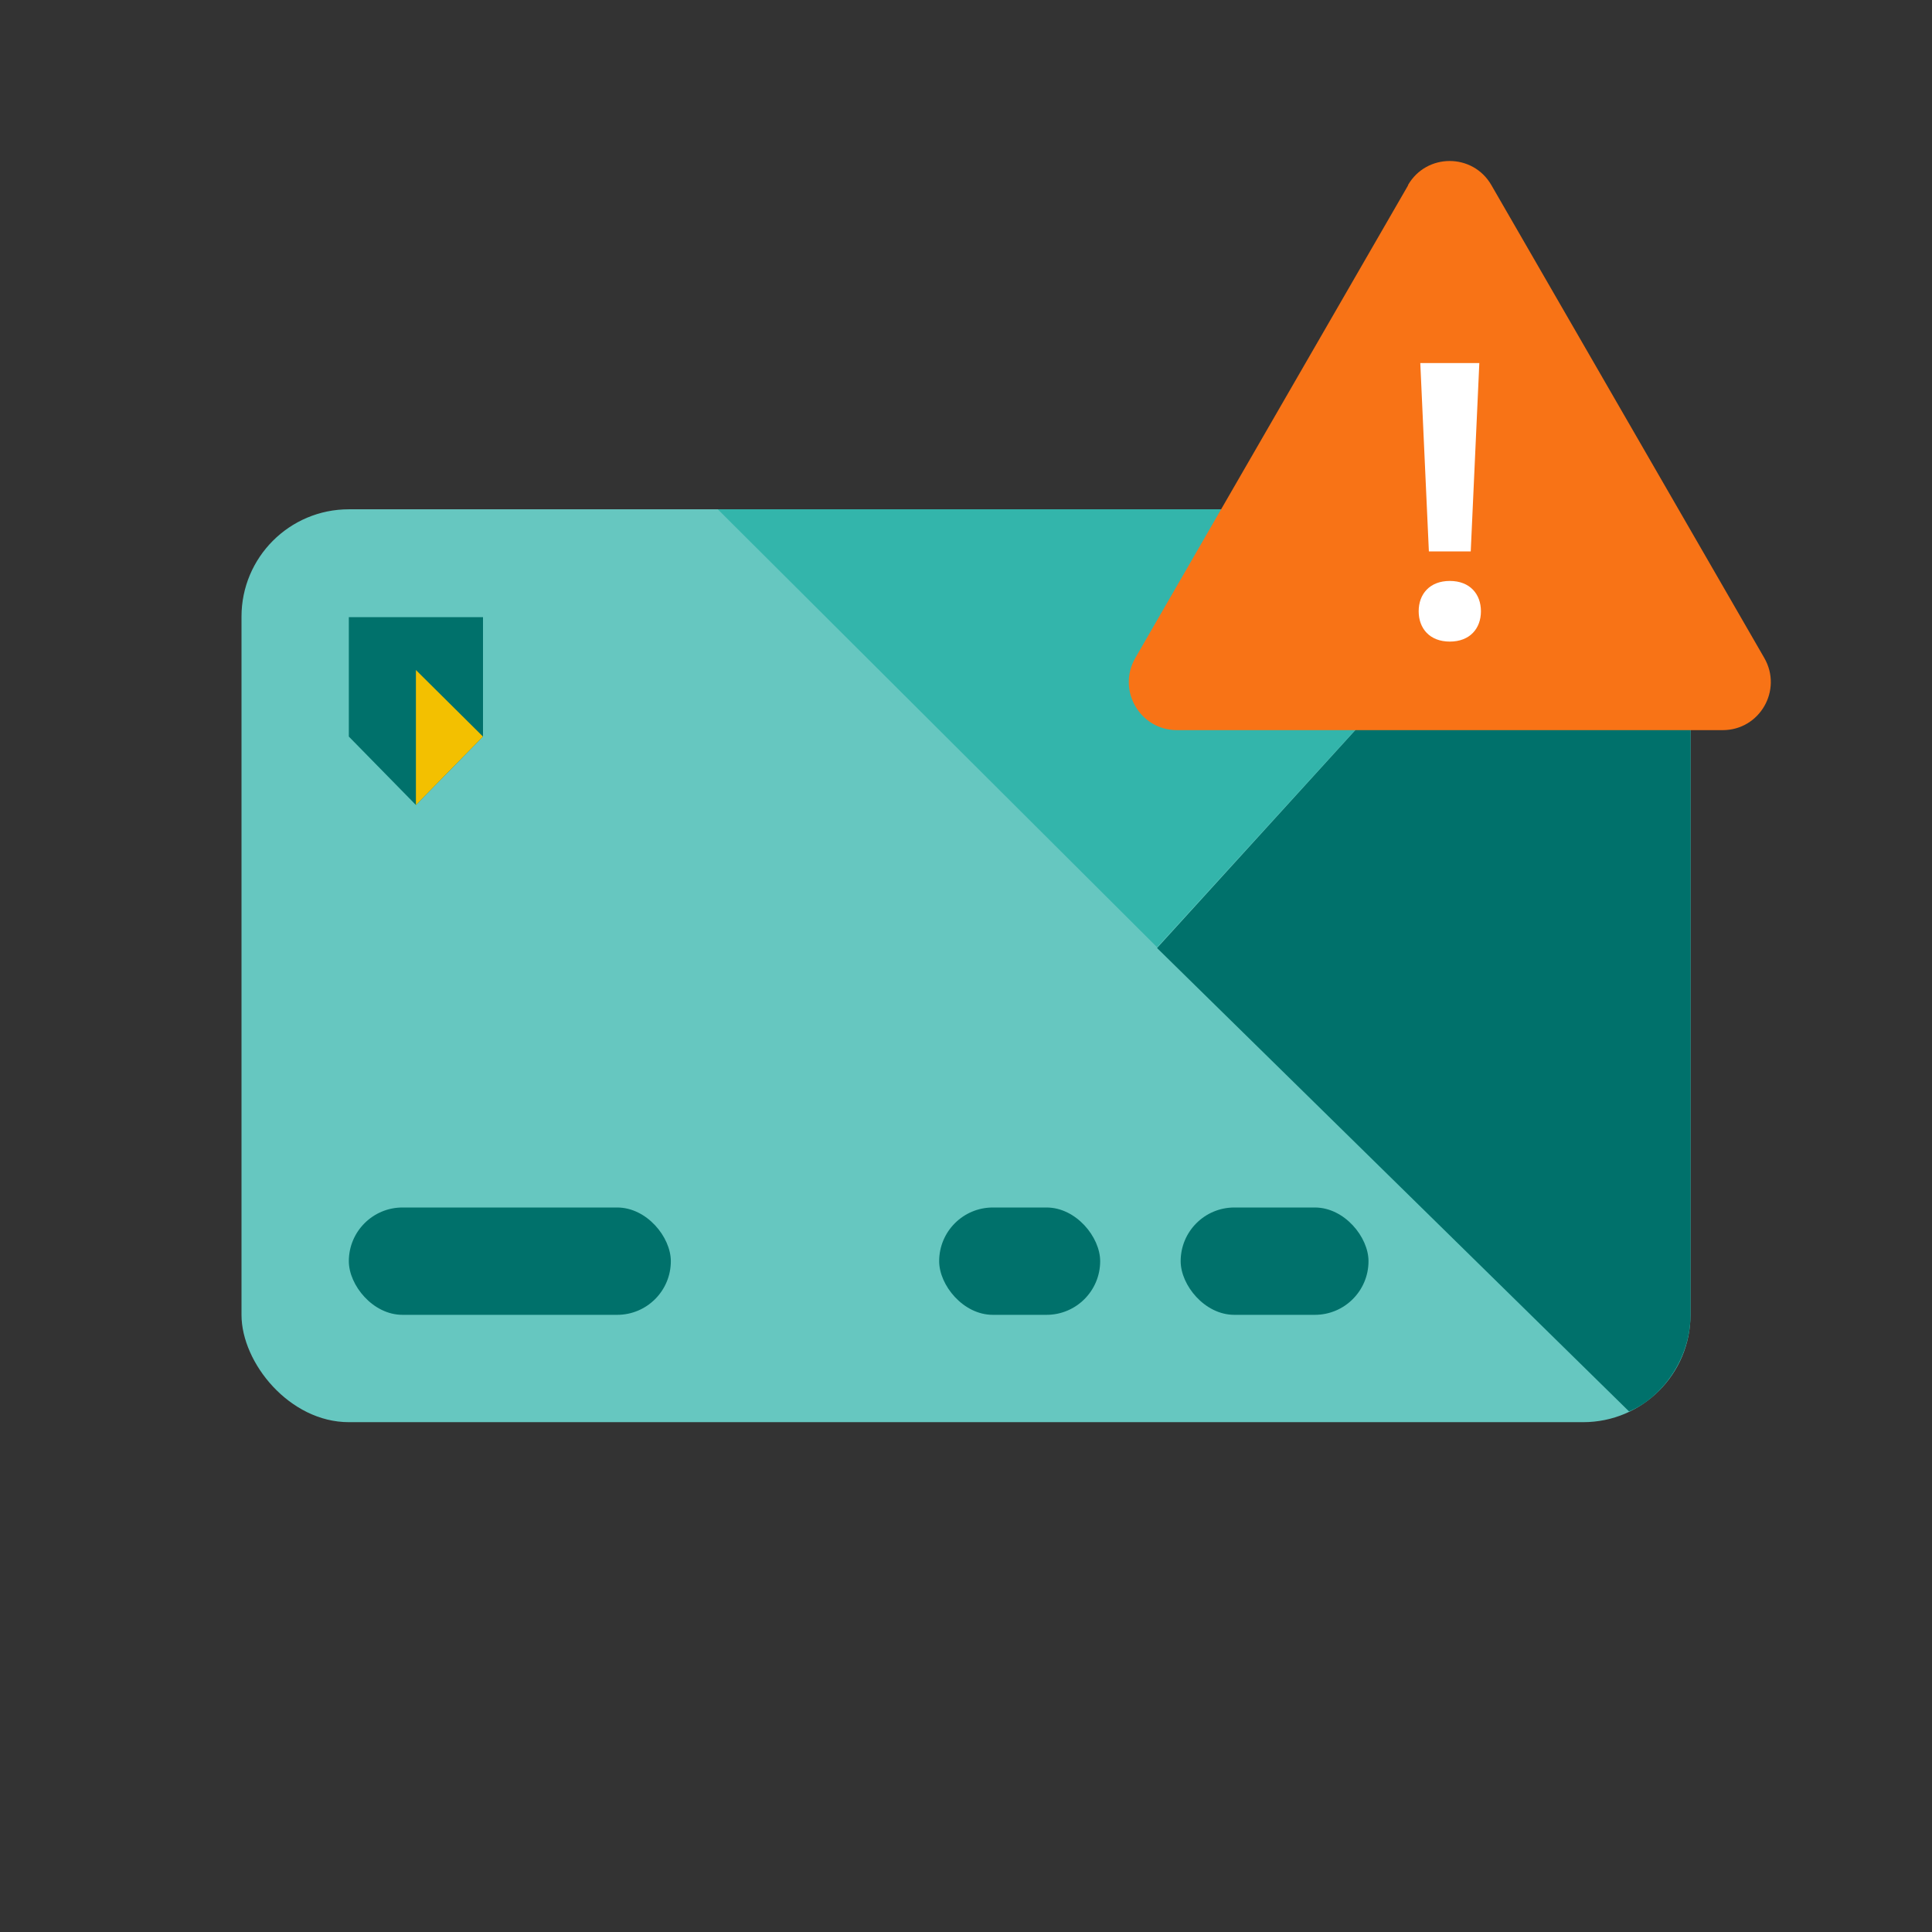
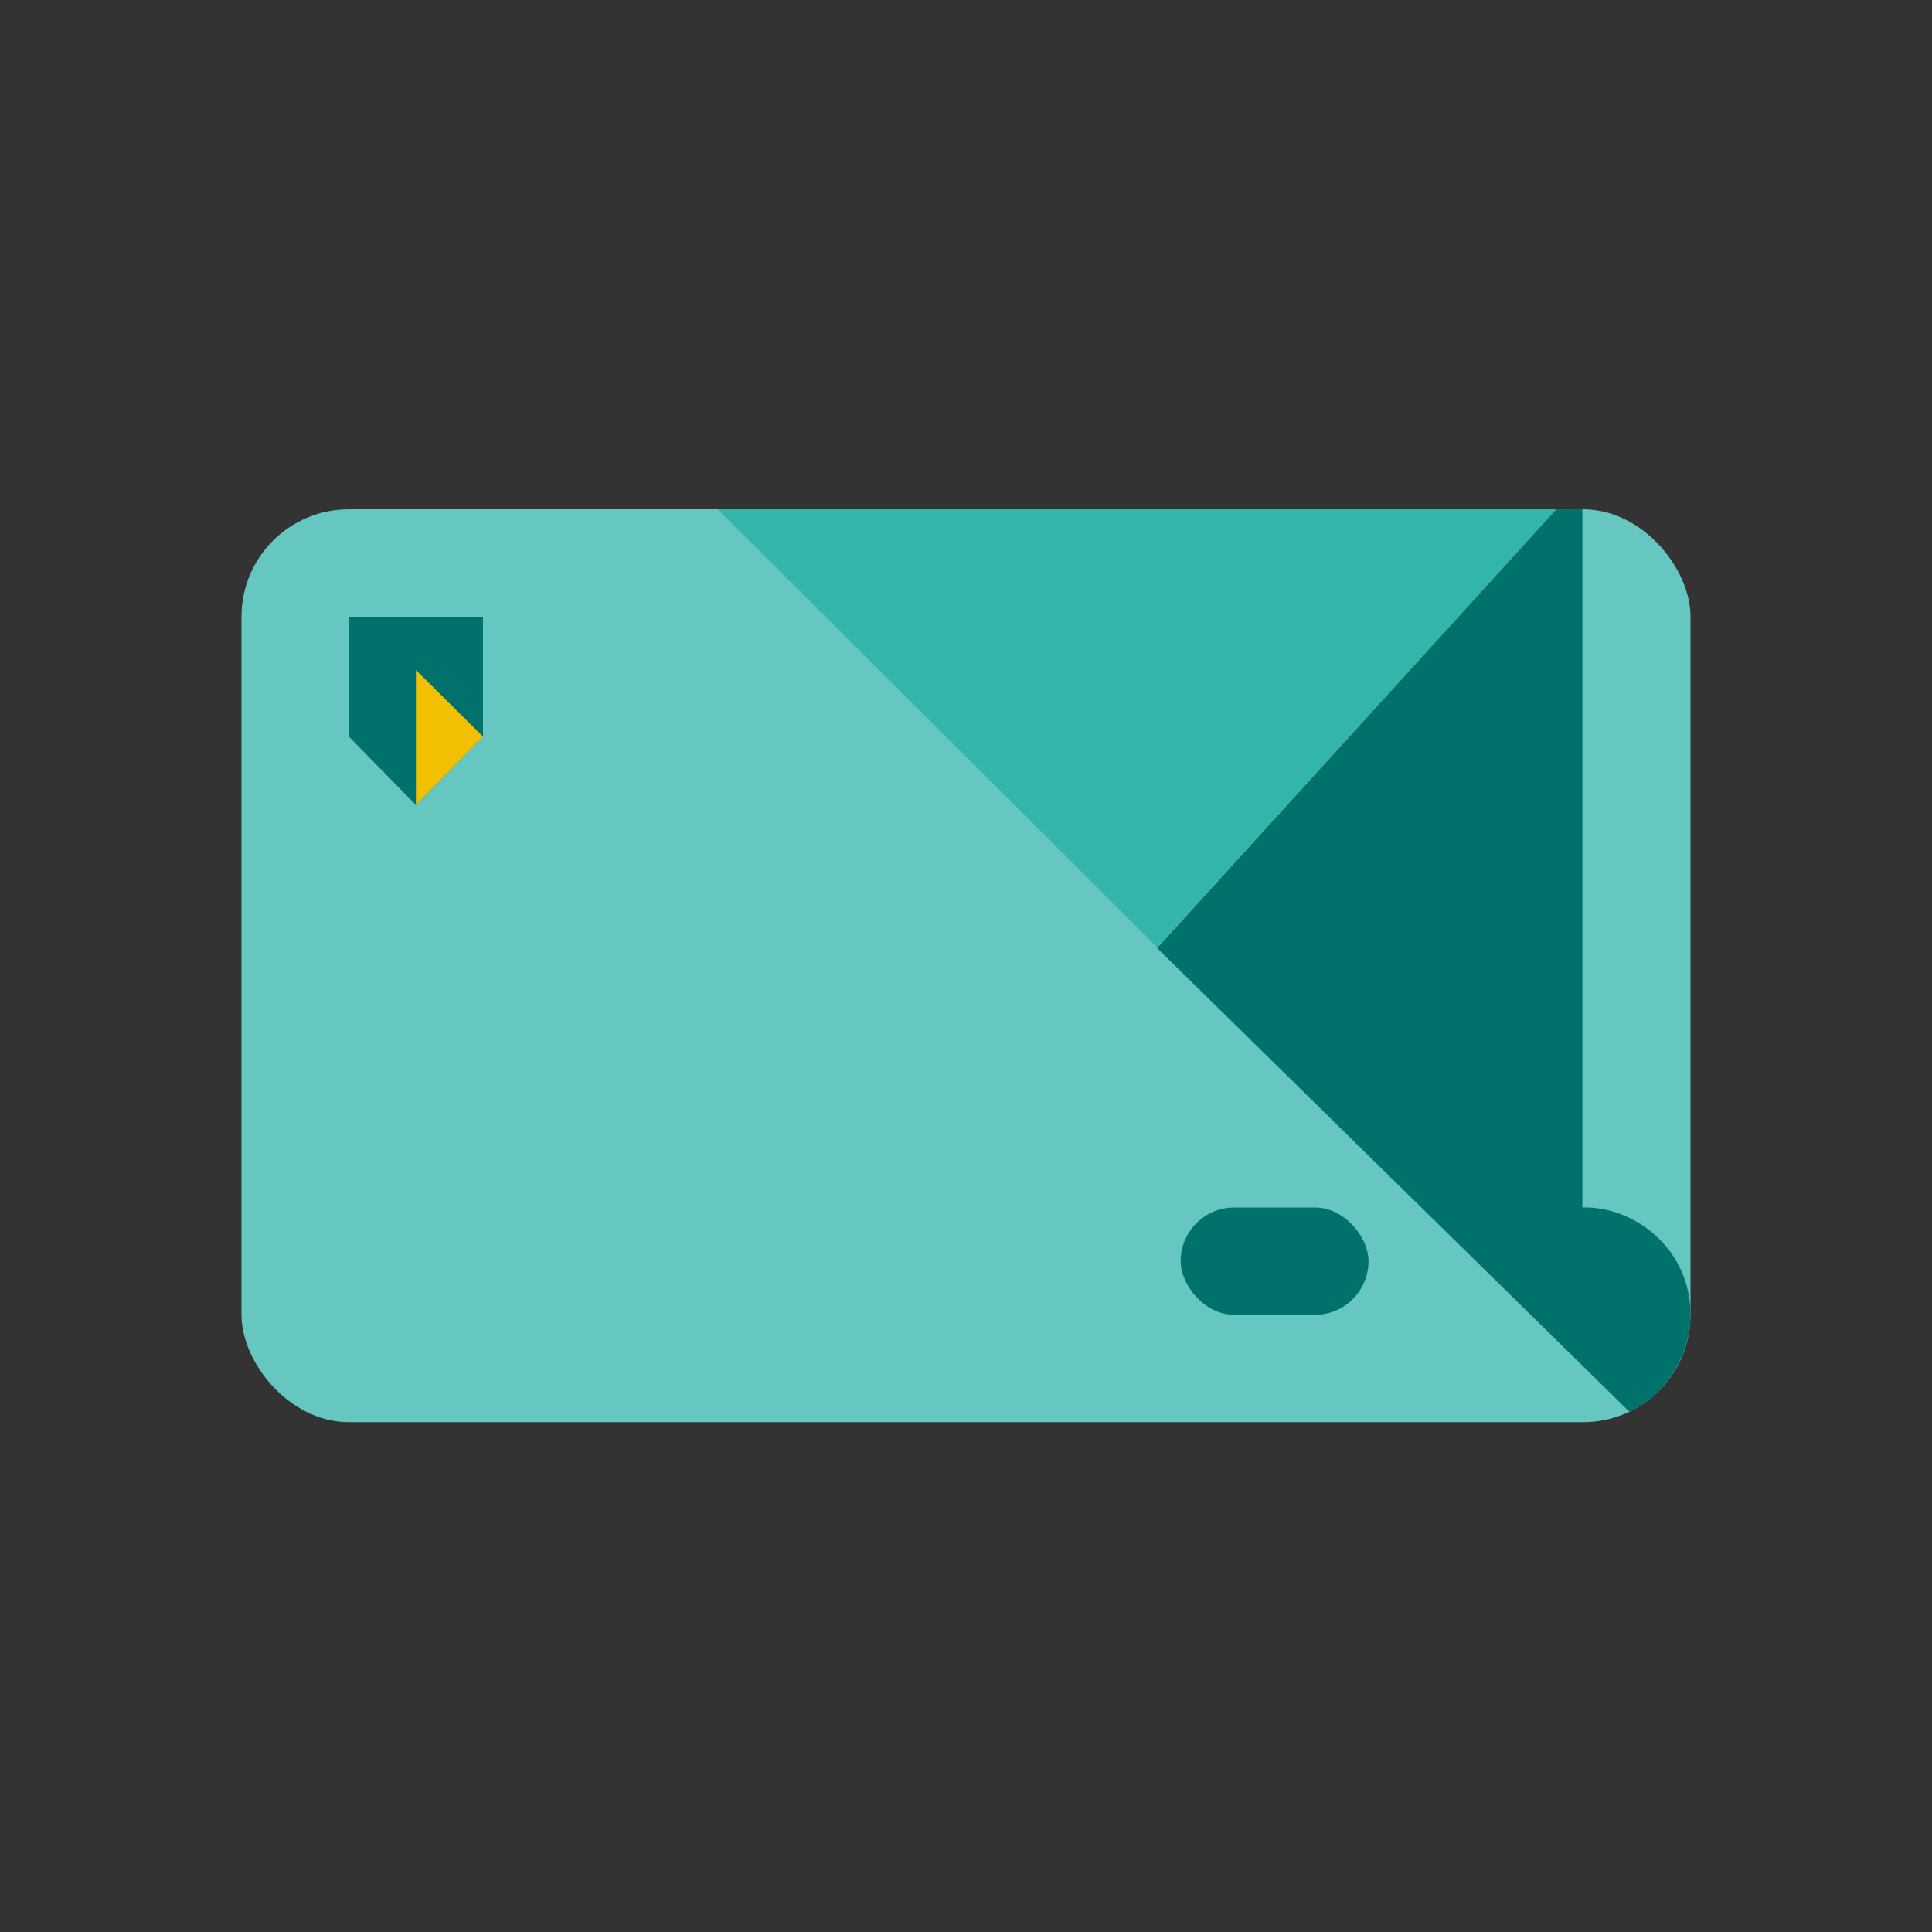
<svg xmlns="http://www.w3.org/2000/svg" id="PRODUCT_ICONS" viewBox="0 0 72 72">
  <rect x="0" y="0" width="72" height="72" fill="#333333" stroke="none" />
  <defs>
    <style>
      .cls-1 {
        fill: #66c7c0;
      }

      .cls-2 {
        fill: #33b5ab;
      }

      .cls-3 {
        fill: #00716b;
      }

      .cls-4 {
        fill: #f3c000;
      }

      .cls-5 {
        fill: #fff;
      }

      .cls-6 {
        fill: #f87316;
      }
    </style>
  </defs>
  <g>
    <rect class="cls-1" x="9" y="18.98" width="54" height="34.02" rx="4" ry="4" />
    <polygon class="cls-2" points="26.75 18.98 43.12 35.3 58 18.98 26.75 18.98" />
    <polygon class="cls-3" points="13 23 13 27.45 15.5 30 18 27.45 18 23 13 23" />
    <polygon class="cls-4" points="15.5 24.97 15.5 30 18 27.45 15.5 24.97" />
-     <path class="cls-3" d="M58.97,18.98h-.97l-14.88,16.35,17.59,17.27c1.15-.47,2.29-1.89,2.29-3.6v-26.02c0-2.51-2.15-4.06-4.03-4Z" />
+     <path class="cls-3" d="M58.97,18.98h-.97l-14.88,16.35,17.59,17.27c1.15-.47,2.29-1.89,2.29-3.6c0-2.51-2.15-4.06-4.03-4Z" />
    <g>
-       <rect class="cls-3" x="13" y="45" width="12" height="4" rx="2" ry="2" />
      <rect class="cls-3" x="44" y="45" width="7" height="4" rx="2" ry="2" />
-       <rect class="cls-3" x="35" y="45" width="6" height="4" rx="2" ry="2" />
    </g>
  </g>
-   <path class="cls-6" d="M52.48,6.9l-10.17,17.62c-.69,1.2.17,2.69,1.55,2.69h20.34c1.38,0,2.24-1.49,1.55-2.69l-10.17-17.62c-.69-1.2-2.42-1.2-3.11,0Z" />
-   <path class="cls-5" d="M52.87,22.78c0-.64.41-1.13,1.16-1.13s1.16.49,1.16,1.13-.41,1.13-1.16,1.13-1.16-.49-1.16-1.13ZM53.25,20.55l-.32-7.02h2.2l-.32,7.02h-1.57Z" />
</svg>